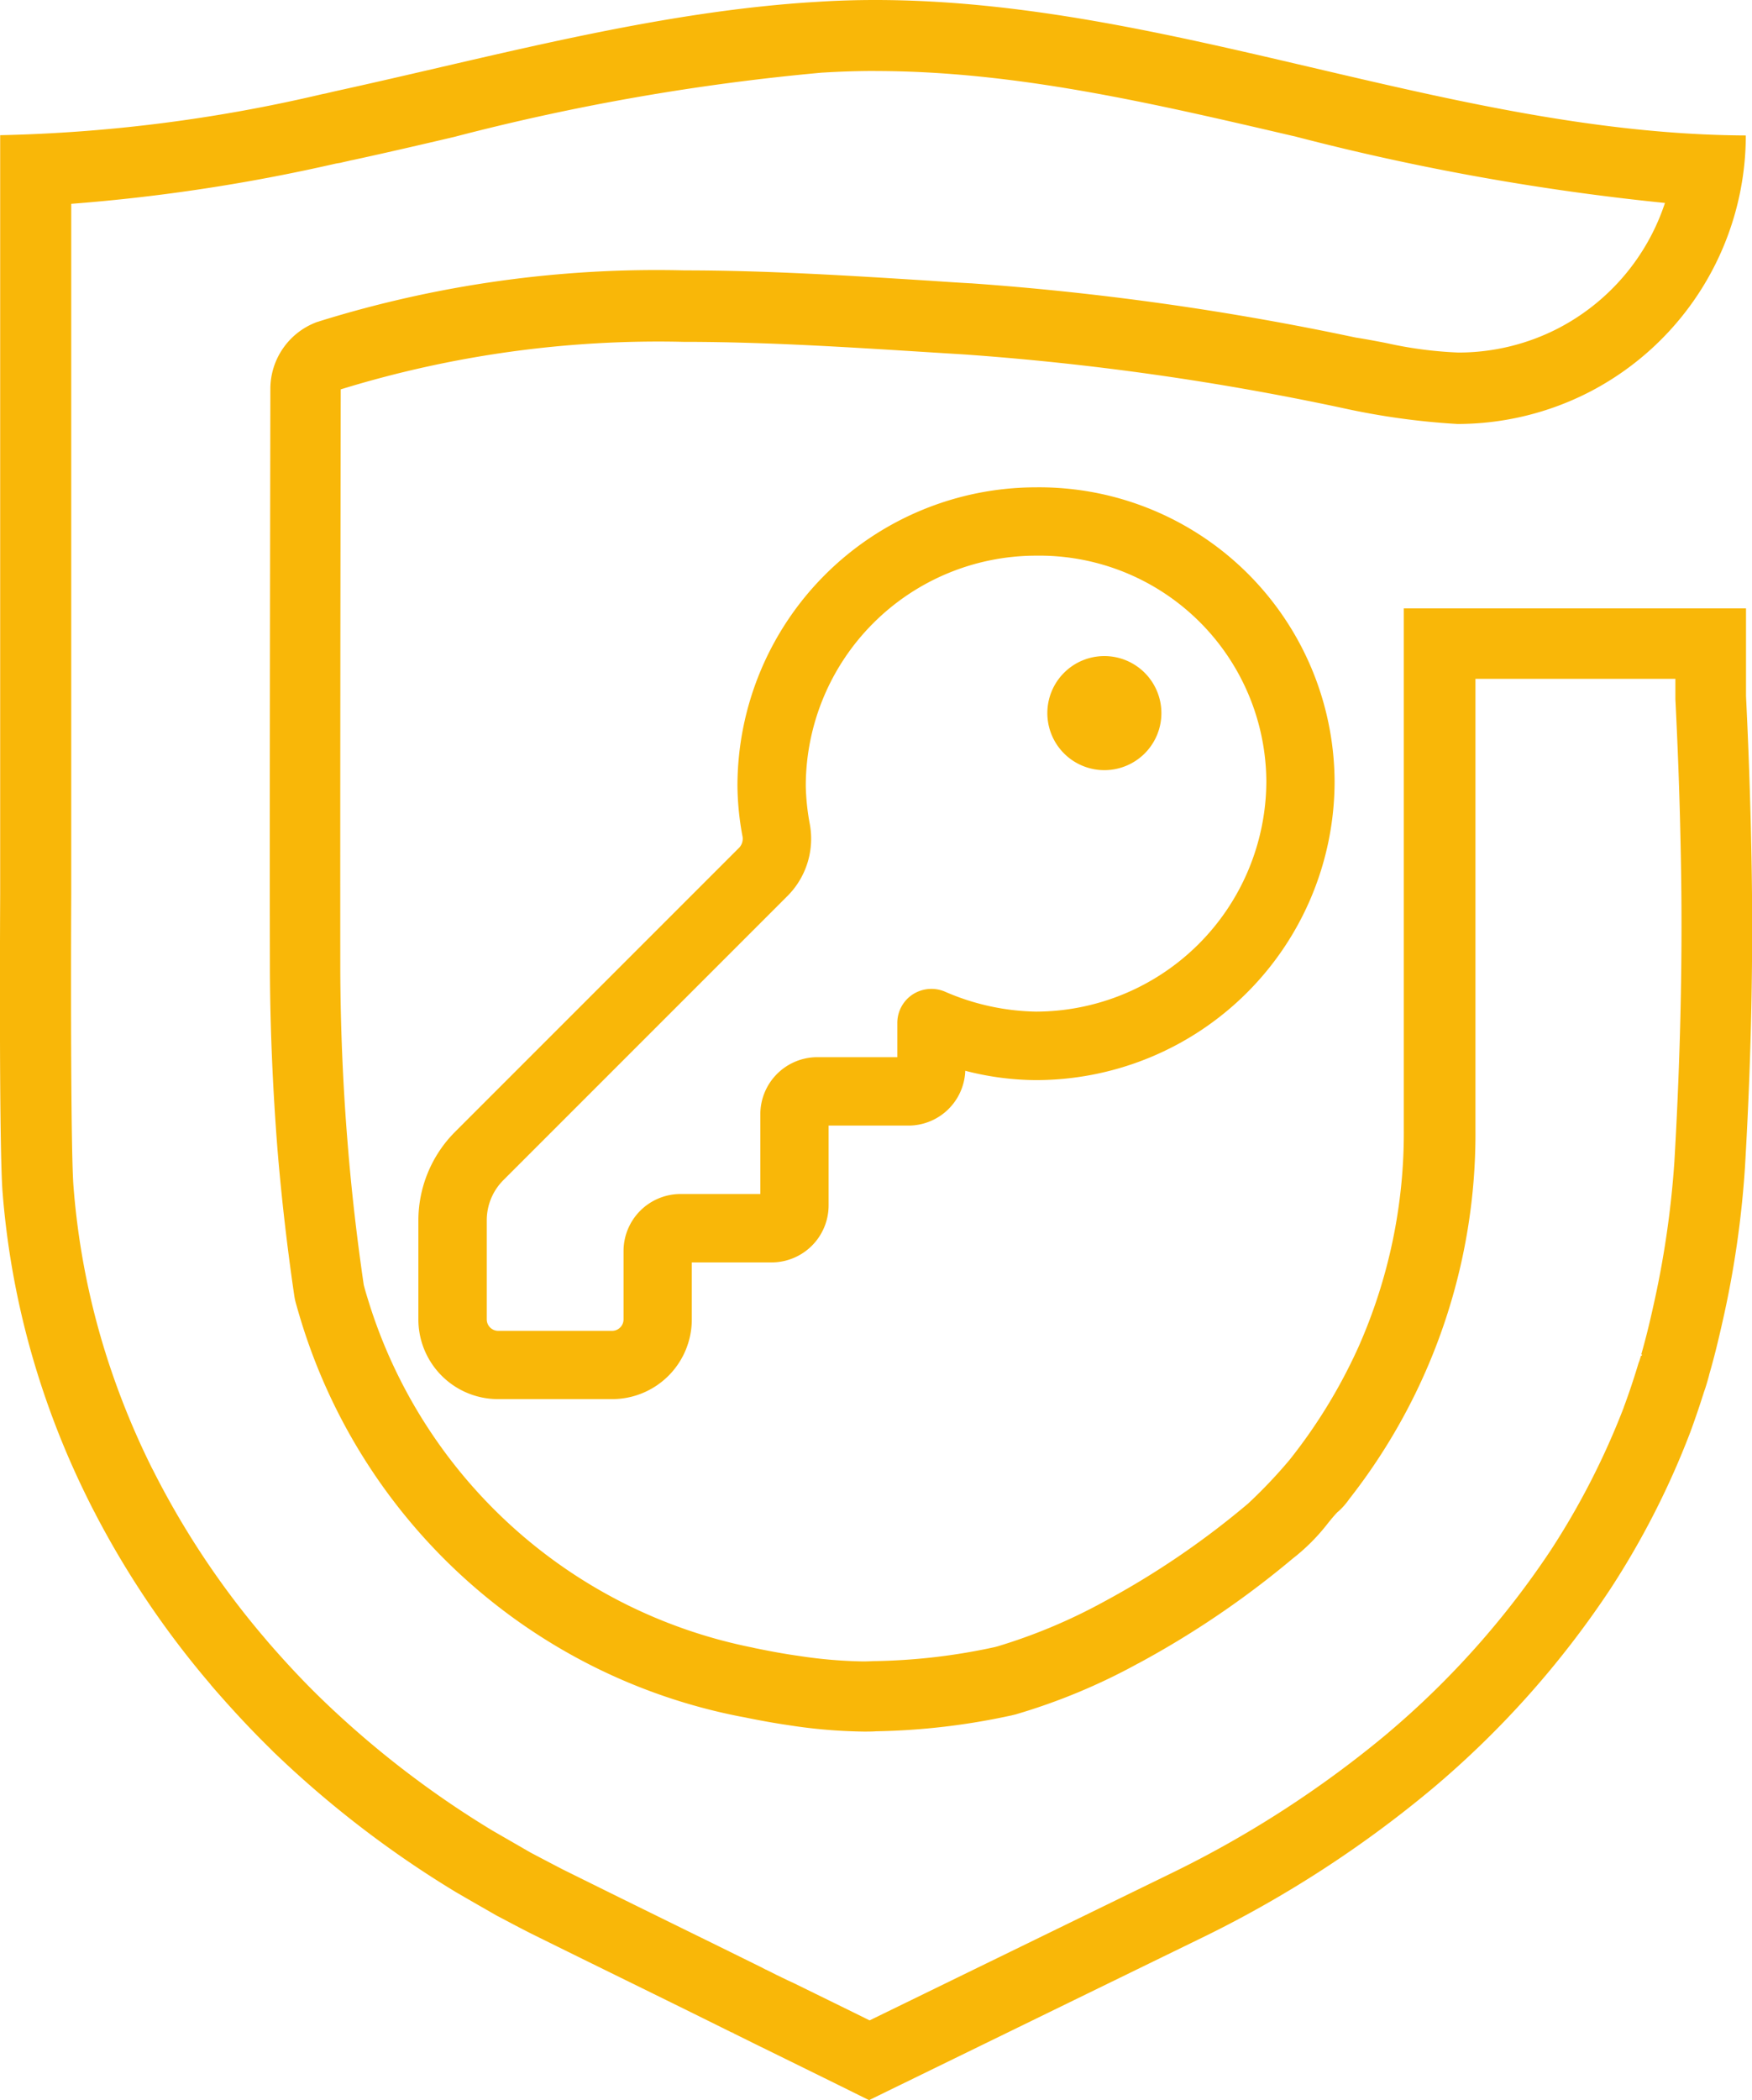
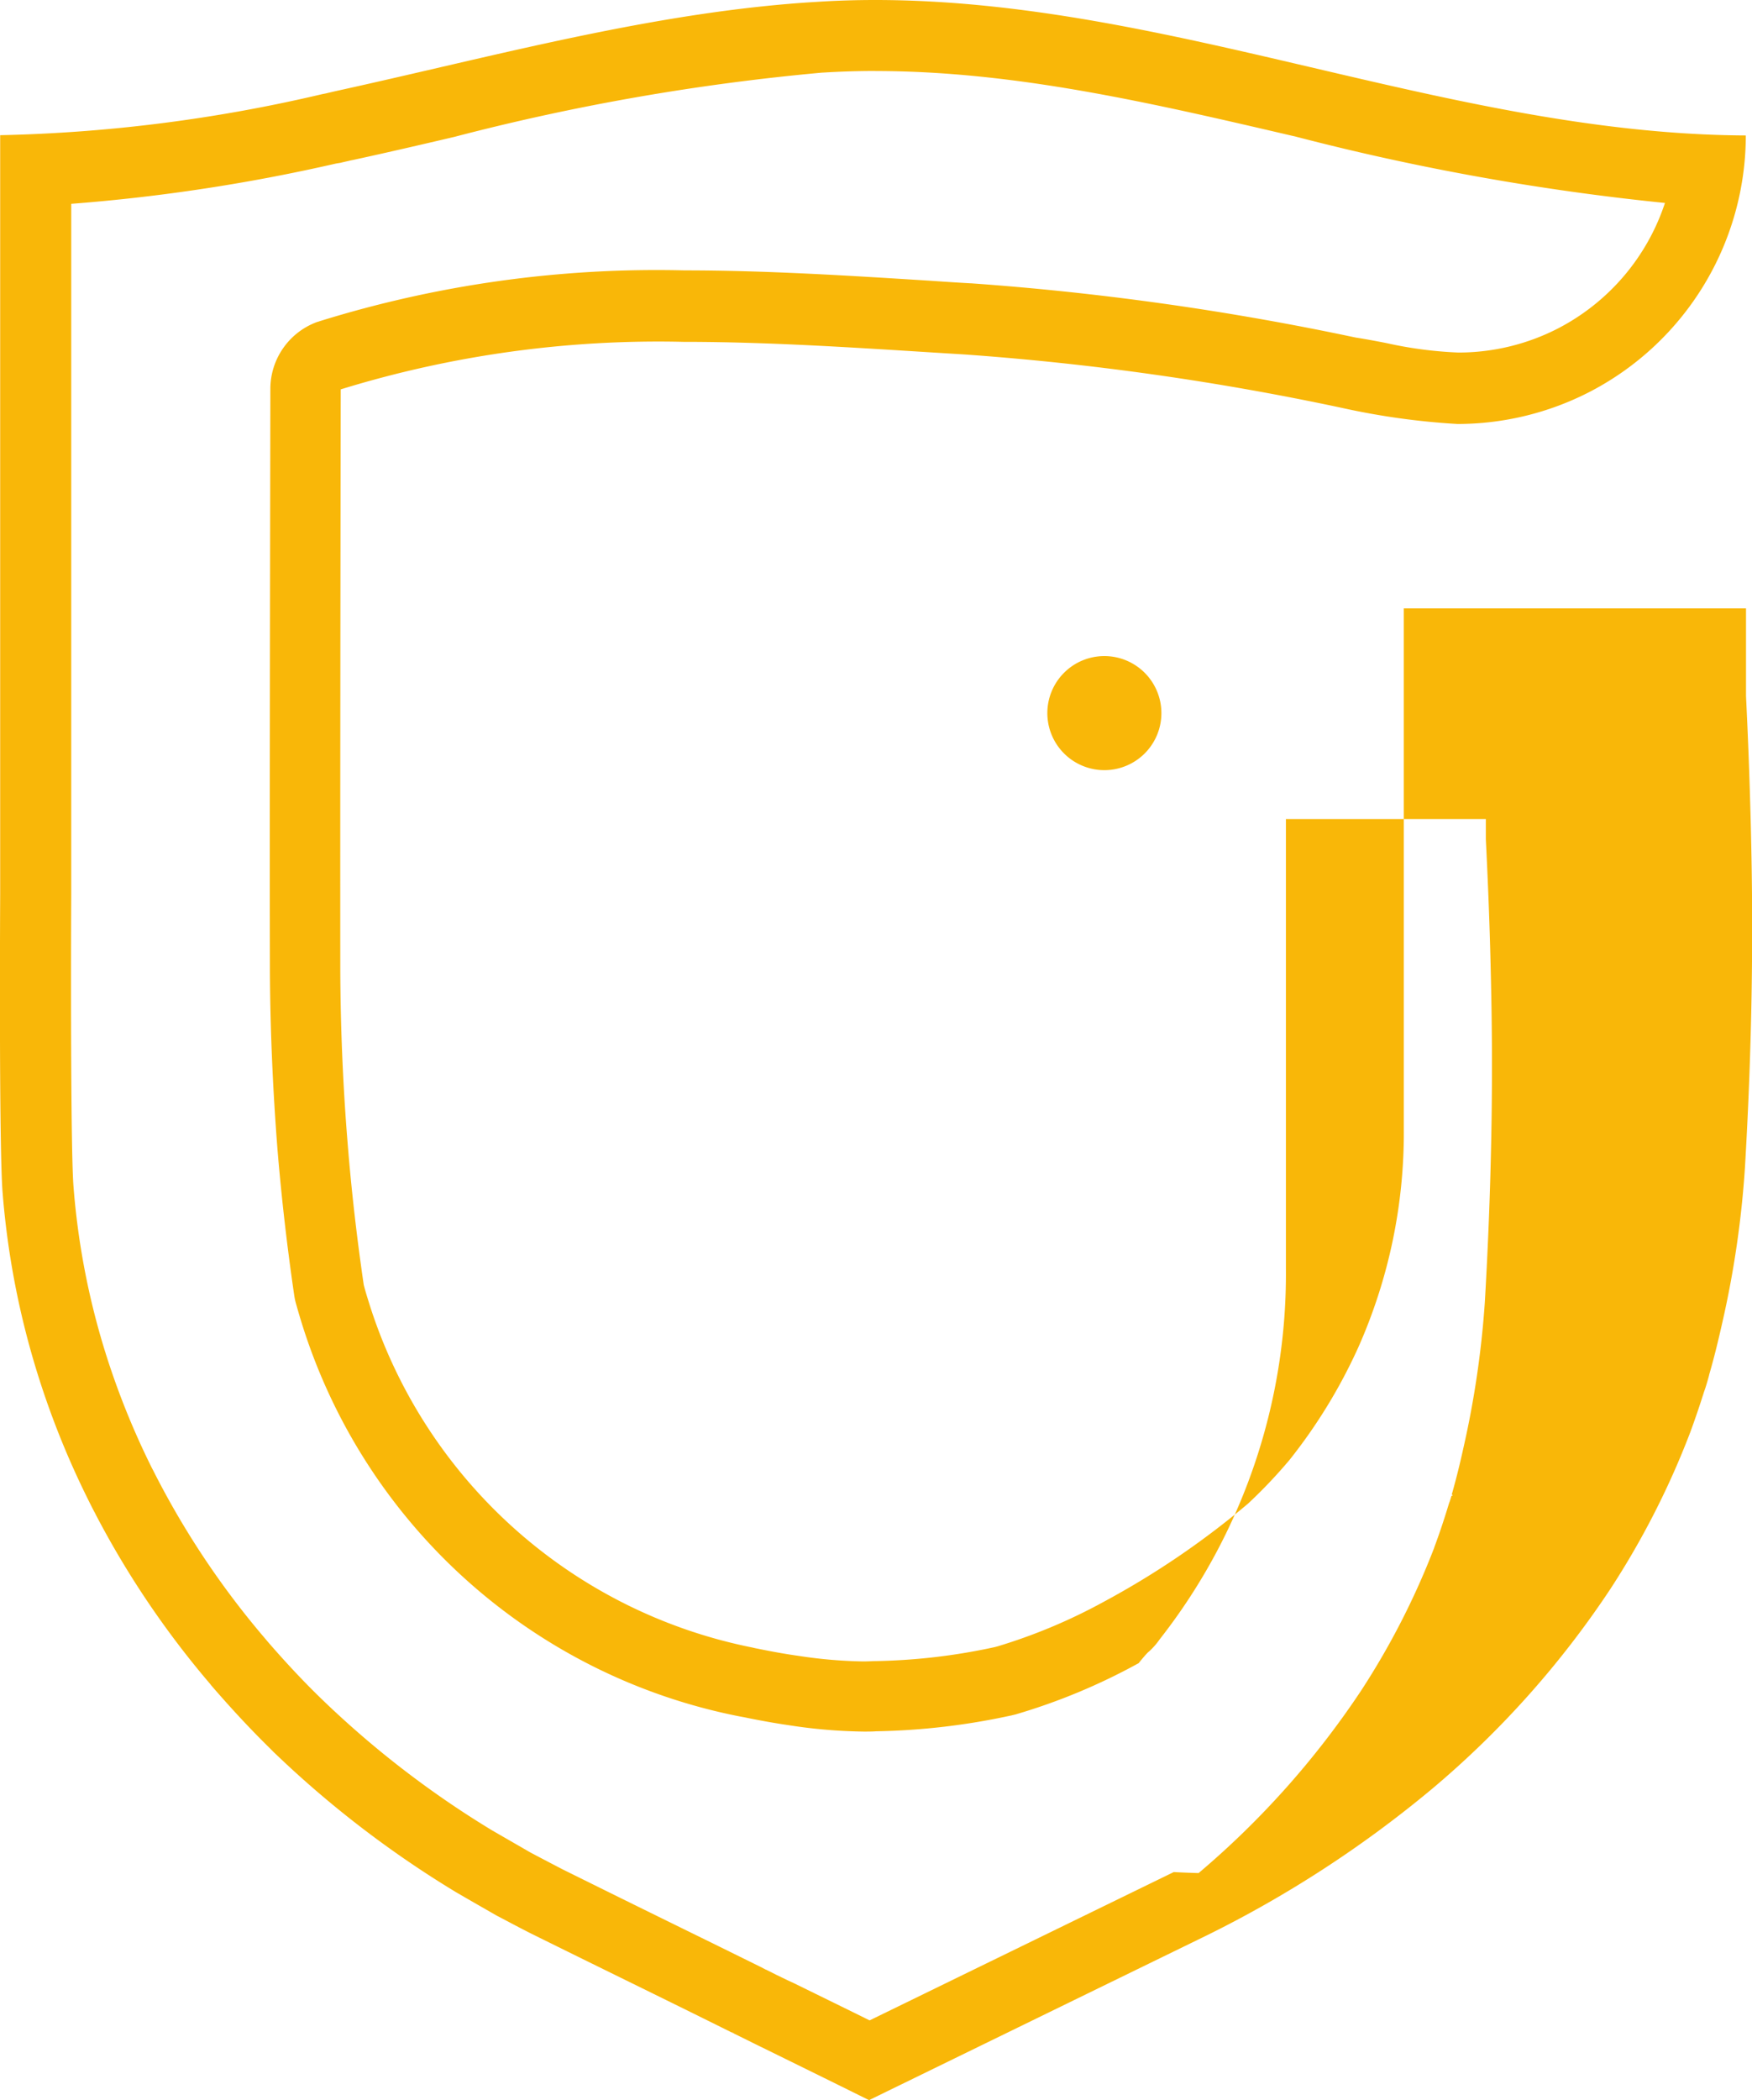
<svg xmlns="http://www.w3.org/2000/svg" width="60" height="71.905" viewBox="0 0 60 71.905">
  <g id="kd" transform="translate(0.006)">
-     <path id="Path_26" data-name="Path 26" d="M29.96,2.432h0c4.8,0,9.467,1.094,14.417,2.248A83.6,83.6,0,0,0,57.013,6.949a7.478,7.478,0,0,1-3.627,4.278h0a7.449,7.449,0,0,1-3.434.844h-.015a13.776,13.776,0,0,1-2.472-.326c-.341-.066-.687-.132-1.048-.188A96.342,96.342,0,0,0,33.241,9.7h-.025c-.448-.025-.9-.056-1.343-.086-2.752-.173-5.6-.356-8.439-.356A38.868,38.868,0,0,0,10.934,11a.845.845,0,0,1-.081.025,2.441,2.441,0,0,0-1.6,2.279c-.015,8.984-.025,15.51-.015,19.972.01,2,.1,4.024.254,6.018.137,1.674.331,3.368.575,5.036a2.32,2.32,0,0,0,.066.315c.051.178.1.351.153.524a19.678,19.678,0,0,0,15.032,13.6l.168.031c.514.107,1.033.2,1.546.275a17.992,17.992,0,0,0,2.538.214c.158,0,.3,0,.432-.01a23.489,23.489,0,0,0,4.589-.534.31.31,0,0,0,.066-.015l.086-.02a.6.6,0,0,0,.071-.02,20.855,20.855,0,0,0,4.141-1.725l.031-.015a31.359,31.359,0,0,0,5.275-3.581,6.8,6.8,0,0,0,1.216-1.221c.127-.158.239-.29.32-.371a.135.135,0,0,1,.031-.025,2.429,2.429,0,0,0,.371-.422,20.26,20.26,0,0,0,4.324-12.687v-15.4h6.847v.692c.076,1.546.127,2.833.163,4.293v.015c.02.8.046,2.025.046,3.281.005,2.6-.076,5.382-.244,8.266a32.448,32.448,0,0,1-.733,4.985c-.142.646-.27,1.139-.4,1.6l.031.01-.015.031h-.025c-.015.056-.036.117-.056.183a1.256,1.256,0,0,0-.051.148c-.158.519-.315.987-.483,1.435v.005a.019.019,0,0,1-.005.015,26.159,26.159,0,0,1-2.493,4.873,29.689,29.689,0,0,1-5.56,6.247s-.01.005-.01.01A36.4,36.4,0,0,1,40.19,64.1s-.01,0-.01.005L33.3,67.459l-3.525,1.719-.473-.234-2.116-1.038a.016.016,0,0,1-.01-.005l-.1-.046-.1-.046-.4-.193-.061-.031-.061-.031h0l-.224-.112a.025.025,0,0,1-.015-.005l-.1-.051a.073.073,0,0,1-.015-.01L26,67.327q-1.328-.656-2.666-1.312-2.022-.992-4.044-1.994c-.239-.122-.478-.249-.712-.371l-.407-.214-1.323-.763a33.057,33.057,0,0,1-5.891-4.548l-.015-.015c-.59-.575-1.18-1.206-1.8-1.923-.015-.02-.031-.036-.046-.056a28.881,28.881,0,0,1-3.805-5.682l-.031-.061c-.02-.041-.041-.081-.061-.117h0a26.918,26.918,0,0,1-1.592-3.948A.031.031,0,0,0,3.6,46.3,25.761,25.761,0,0,1,2.51,40.61c-.086-1.129-.092-6.583-.076-9.971V6.979A61.767,61.767,0,0,0,11.5,5.6l.092-.015a.654.654,0,0,0,.1-.02l.331-.076.1-.02c1.145-.249,2.31-.519,3.434-.783a77.454,77.454,0,0,1,12.6-2.2h.02c.585-.036,1.19-.056,1.8-.056M45.811,51.771h0M29.96,0c-.646,0-1.3.02-1.948.061h0C22.5.382,17.008,1.908,11.58,3.1h0c-.142.031-.29.066-.432.1l-.127.025h0A52.93,52.93,0,0,1,0,4.629v19.9H0v6.11s-.046,8.526.081,10.169a28.358,28.358,0,0,0,1.2,6.232h0a28.972,28.972,0,0,0,1.74,4.324c-.02-.046-.046-.086-.066-.132.086.173.173.351.265.524-.031-.066-.066-.127-.1-.193a31.107,31.107,0,0,0,4.126,6.16c-.02-.025-.046-.046-.066-.071.661.768,1.348,1.516,2.076,2.228.025.025.056.051.081.081-.025-.025-.051-.051-.081-.076a35.517,35.517,0,0,0,6.349,4.9c.463.27.926.534,1.389.8h0c.4.209.794.422,1.2.626h0c2.238,1.109,4.482,2.2,6.72,3.312l.59.29.585.29c-.046-.025-.1-.046-.142-.071,1.2.59,2.4,1.18,3.637,1.791l-.468-.229c.214.107.427.209.641.315q5.738-2.8,11.481-5.6h0a38.889,38.889,0,0,0,7.849-5.1h0a32.1,32.1,0,0,0,6.043-6.781,28.277,28.277,0,0,0,2.732-5.341c0-.01.005-.015.01-.025h0c.193-.524.371-1.053.534-1.582-.031.1-.056.2-.092.3.081-.244.158-.483.219-.727a.072.072,0,0,1-.01.031c.173-.59.315-1.18.448-1.77h0a33.706,33.706,0,0,0,.783-5.362c.214-3.647.249-6.5.244-8.414,0-1.257-.025-2.472-.046-3.337h0c-.041-1.587-.092-2.91-.163-4.37v-3H48.07v17.84a18.091,18.091,0,0,1-1.557,7.458,18.3,18.3,0,0,1-2.355,3.856c.005,0,.01-.01.015-.015s-.01.01-.015.015h0a17.079,17.079,0,0,1-1.424,1.5,28.753,28.753,0,0,1-4.945,3.363h0a18.892,18.892,0,0,1-3.658,1.531c-.025.005-.061.015-.081.02a20.712,20.712,0,0,1-4.166.478h0c-.086.005-.2.01-.341.01a16.109,16.109,0,0,1-2.187-.188c-.366-.051-.85-.132-1.414-.249h0c-.056-.01-.112-.02-.168-.036A17.307,17.307,0,0,1,12.593,44.486c-.051-.163-.1-.326-.142-.493h0c-.224-1.531-.417-3.159-.554-4.878-.168-2.06-.239-4.009-.249-5.83-.005-5.82.005-14.183.015-19.956h.01A36.93,36.93,0,0,1,23.4,11.705c3.22,0,6.45.239,9.63.432h0a93.714,93.714,0,0,1,12.906,1.826,24.994,24.994,0,0,0,3.968.554h.015a9.891,9.891,0,0,0,4.563-1.124h0a9.9,9.9,0,0,0,5.3-8.755h0C49.672,4.589,40.078,0,29.96,0ZM25.148,69.626c-.025-.015-.056-.025-.081-.041-.005,0-.01-.005-.015-.01a.987.987,0,0,1,.1.051ZM2.943,51.2s.01.025.015.036c-.005-.01-.01-.025-.015-.036Zm.28.554c.02.036.036.076.056.112a1.147,1.147,0,0,1-.056-.112Zm3.963,5.891Zm2.162,2.31c.076.071.153.148.229.219-.076-.071-.153-.148-.229-.219Zm.229.219c.076.071.148.142.224.214-.076-.071-.148-.142-.224-.214Zm15.816,9.569c.188.092.376.188.57.28-.148-.071-.3-.148-.448-.219l-.122-.061h0Zm.57.28Zm2.833,1.394.331.163c-.112-.056-.224-.107-.331-.163Z" transform="translate(0)" fill="#f9b708" />
+     <path id="Path_26" data-name="Path 26" d="M29.96,2.432h0c4.8,0,9.467,1.094,14.417,2.248A83.6,83.6,0,0,0,57.013,6.949a7.478,7.478,0,0,1-3.627,4.278h0a7.449,7.449,0,0,1-3.434.844h-.015a13.776,13.776,0,0,1-2.472-.326c-.341-.066-.687-.132-1.048-.188A96.342,96.342,0,0,0,33.241,9.7h-.025c-.448-.025-.9-.056-1.343-.086-2.752-.173-5.6-.356-8.439-.356A38.868,38.868,0,0,0,10.934,11a.845.845,0,0,1-.081.025,2.441,2.441,0,0,0-1.6,2.279c-.015,8.984-.025,15.51-.015,19.972.01,2,.1,4.024.254,6.018.137,1.674.331,3.368.575,5.036a2.32,2.32,0,0,0,.066.315c.051.178.1.351.153.524a19.678,19.678,0,0,0,15.032,13.6l.168.031c.514.107,1.033.2,1.546.275a17.992,17.992,0,0,0,2.538.214c.158,0,.3,0,.432-.01a23.489,23.489,0,0,0,4.589-.534.31.31,0,0,0,.066-.015l.086-.02a.6.6,0,0,0,.071-.02,20.855,20.855,0,0,0,4.141-1.725l.031-.015c.127-.158.239-.29.32-.371a.135.135,0,0,1,.031-.025,2.429,2.429,0,0,0,.371-.422,20.26,20.26,0,0,0,4.324-12.687v-15.4h6.847v.692c.076,1.546.127,2.833.163,4.293v.015c.02.8.046,2.025.046,3.281.005,2.6-.076,5.382-.244,8.266a32.448,32.448,0,0,1-.733,4.985c-.142.646-.27,1.139-.4,1.6l.031.01-.015.031h-.025c-.015.056-.036.117-.056.183a1.256,1.256,0,0,0-.051.148c-.158.519-.315.987-.483,1.435v.005a.019.019,0,0,1-.005.015,26.159,26.159,0,0,1-2.493,4.873,29.689,29.689,0,0,1-5.56,6.247s-.01.005-.01.01A36.4,36.4,0,0,1,40.19,64.1s-.01,0-.01.005L33.3,67.459l-3.525,1.719-.473-.234-2.116-1.038a.016.016,0,0,1-.01-.005l-.1-.046-.1-.046-.4-.193-.061-.031-.061-.031h0l-.224-.112a.025.025,0,0,1-.015-.005l-.1-.051a.073.073,0,0,1-.015-.01L26,67.327q-1.328-.656-2.666-1.312-2.022-.992-4.044-1.994c-.239-.122-.478-.249-.712-.371l-.407-.214-1.323-.763a33.057,33.057,0,0,1-5.891-4.548l-.015-.015c-.59-.575-1.18-1.206-1.8-1.923-.015-.02-.031-.036-.046-.056a28.881,28.881,0,0,1-3.805-5.682l-.031-.061c-.02-.041-.041-.081-.061-.117h0a26.918,26.918,0,0,1-1.592-3.948A.031.031,0,0,0,3.6,46.3,25.761,25.761,0,0,1,2.51,40.61c-.086-1.129-.092-6.583-.076-9.971V6.979A61.767,61.767,0,0,0,11.5,5.6l.092-.015a.654.654,0,0,0,.1-.02l.331-.076.1-.02c1.145-.249,2.31-.519,3.434-.783a77.454,77.454,0,0,1,12.6-2.2h.02c.585-.036,1.19-.056,1.8-.056M45.811,51.771h0M29.96,0c-.646,0-1.3.02-1.948.061h0C22.5.382,17.008,1.908,11.58,3.1h0c-.142.031-.29.066-.432.1l-.127.025h0A52.93,52.93,0,0,1,0,4.629v19.9H0v6.11s-.046,8.526.081,10.169a28.358,28.358,0,0,0,1.2,6.232h0a28.972,28.972,0,0,0,1.74,4.324c-.02-.046-.046-.086-.066-.132.086.173.173.351.265.524-.031-.066-.066-.127-.1-.193a31.107,31.107,0,0,0,4.126,6.16c-.02-.025-.046-.046-.066-.071.661.768,1.348,1.516,2.076,2.228.025.025.056.051.081.081-.025-.025-.051-.051-.081-.076a35.517,35.517,0,0,0,6.349,4.9c.463.27.926.534,1.389.8h0c.4.209.794.422,1.2.626h0c2.238,1.109,4.482,2.2,6.72,3.312l.59.29.585.29c-.046-.025-.1-.046-.142-.071,1.2.59,2.4,1.18,3.637,1.791l-.468-.229c.214.107.427.209.641.315q5.738-2.8,11.481-5.6h0a38.889,38.889,0,0,0,7.849-5.1h0a32.1,32.1,0,0,0,6.043-6.781,28.277,28.277,0,0,0,2.732-5.341c0-.01.005-.015.01-.025h0c.193-.524.371-1.053.534-1.582-.031.1-.056.2-.092.3.081-.244.158-.483.219-.727a.072.072,0,0,1-.01.031c.173-.59.315-1.18.448-1.77h0a33.706,33.706,0,0,0,.783-5.362c.214-3.647.249-6.5.244-8.414,0-1.257-.025-2.472-.046-3.337h0c-.041-1.587-.092-2.91-.163-4.37v-3H48.07v17.84a18.091,18.091,0,0,1-1.557,7.458,18.3,18.3,0,0,1-2.355,3.856c.005,0,.01-.01.015-.015s-.01.01-.015.015h0a17.079,17.079,0,0,1-1.424,1.5,28.753,28.753,0,0,1-4.945,3.363h0a18.892,18.892,0,0,1-3.658,1.531c-.025.005-.061.015-.081.02a20.712,20.712,0,0,1-4.166.478h0c-.086.005-.2.01-.341.01a16.109,16.109,0,0,1-2.187-.188c-.366-.051-.85-.132-1.414-.249h0c-.056-.01-.112-.02-.168-.036A17.307,17.307,0,0,1,12.593,44.486c-.051-.163-.1-.326-.142-.493h0c-.224-1.531-.417-3.159-.554-4.878-.168-2.06-.239-4.009-.249-5.83-.005-5.82.005-14.183.015-19.956h.01A36.93,36.93,0,0,1,23.4,11.705c3.22,0,6.45.239,9.63.432h0a93.714,93.714,0,0,1,12.906,1.826,24.994,24.994,0,0,0,3.968.554h.015a9.891,9.891,0,0,0,4.563-1.124h0a9.9,9.9,0,0,0,5.3-8.755h0C49.672,4.589,40.078,0,29.96,0ZM25.148,69.626c-.025-.015-.056-.025-.081-.041-.005,0-.01-.005-.015-.01a.987.987,0,0,1,.1.051ZM2.943,51.2s.01.025.015.036c-.005-.01-.01-.025-.015-.036Zm.28.554c.02.036.036.076.056.112a1.147,1.147,0,0,1-.056-.112Zm3.963,5.891Zm2.162,2.31c.076.071.153.148.229.219-.076-.071-.153-.148-.229-.219Zm.229.219c.076.071.148.142.224.214-.076-.071-.148-.142-.224-.214Zm15.816,9.569c.188.092.376.188.57.28-.148-.071-.3-.148-.448-.219l-.122-.061h0Zm.57.28Zm2.833,1.394.331.163c-.112-.056-.224-.107-.331-.163Z" transform="translate(0)" fill="#f9b708" />
    <path id="Path_27" data-name="Path 27" d="M74.407,46.113a1.953,1.953,0,1,1-1.953-1.953A1.954,1.954,0,0,1,74.407,46.113Z" transform="translate(-34.639 -21.696)" fill="#f9b708" />
-     <path id="Path_28" data-name="Path 28" d="M49.312,32.8A10.232,10.232,0,0,0,39.087,43.025a9.757,9.757,0,0,0,.173,1.725.449.449,0,0,1-.107.382l-9.737,9.737A4.3,4.3,0,0,0,28.16,57.9v3.388a2.729,2.729,0,0,0,2.732,2.732h3.9a2.729,2.729,0,0,0,2.732-2.732V59.339h2.732a1.954,1.954,0,0,0,1.953-1.953V54.654h2.732a1.948,1.948,0,0,0,1.948-1.877,9.785,9.785,0,0,0,2.421.32A10.232,10.232,0,0,0,59.537,42.872,10.119,10.119,0,0,0,49.312,32.8ZM41.427,43.025a7.892,7.892,0,0,1,7.885-7.885A7.775,7.775,0,0,1,57.2,42.867a7.908,7.908,0,0,1-7.885,7.885,8.128,8.128,0,0,1-3.129-.687,1.181,1.181,0,0,0-1.1.1,1.167,1.167,0,0,0-.524.977v1.17H41.824a1.954,1.954,0,0,0-1.953,1.953v2.732H37.139a1.954,1.954,0,0,0-1.953,1.953v2.34a.392.392,0,0,1-.392.392h-3.9a.392.392,0,0,1-.392-.392V57.9a1.944,1.944,0,0,1,.57-1.379l9.737-9.737a2.773,2.773,0,0,0,.758-2.442A7.949,7.949,0,0,1,41.427,43.025Z" transform="translate(-13.838 -16.114)" fill="#f9b708" />
  </g>
</svg>